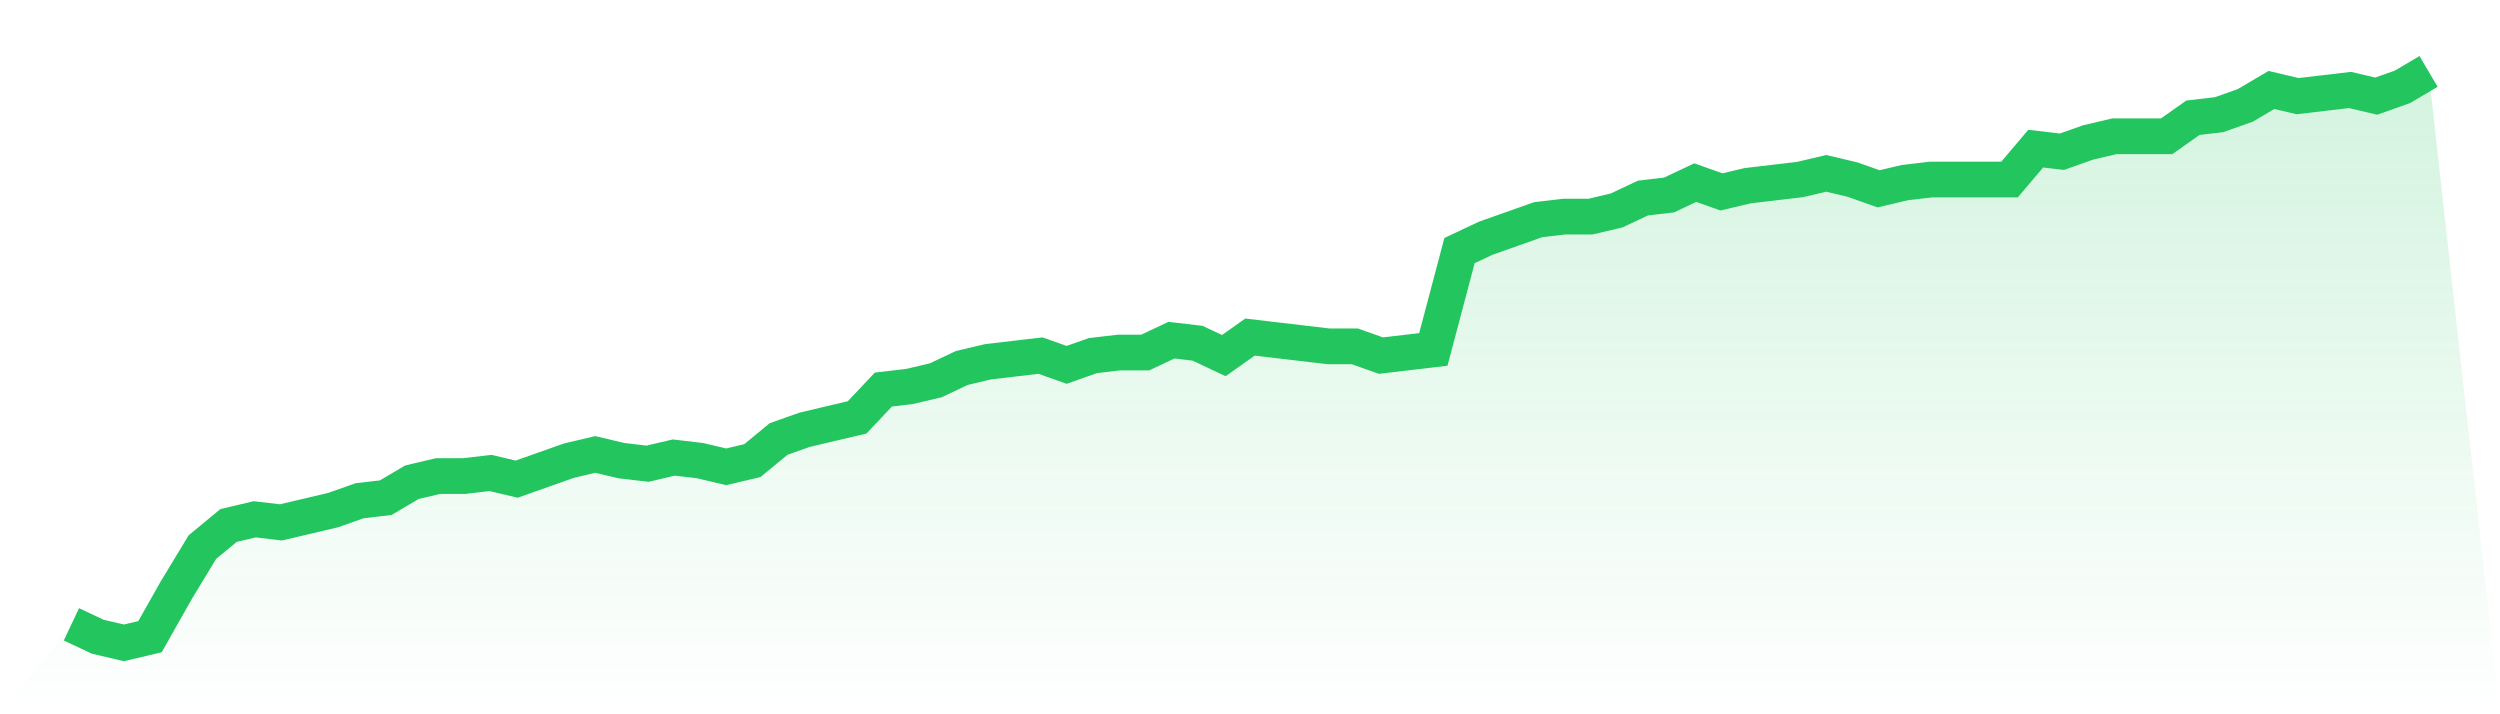
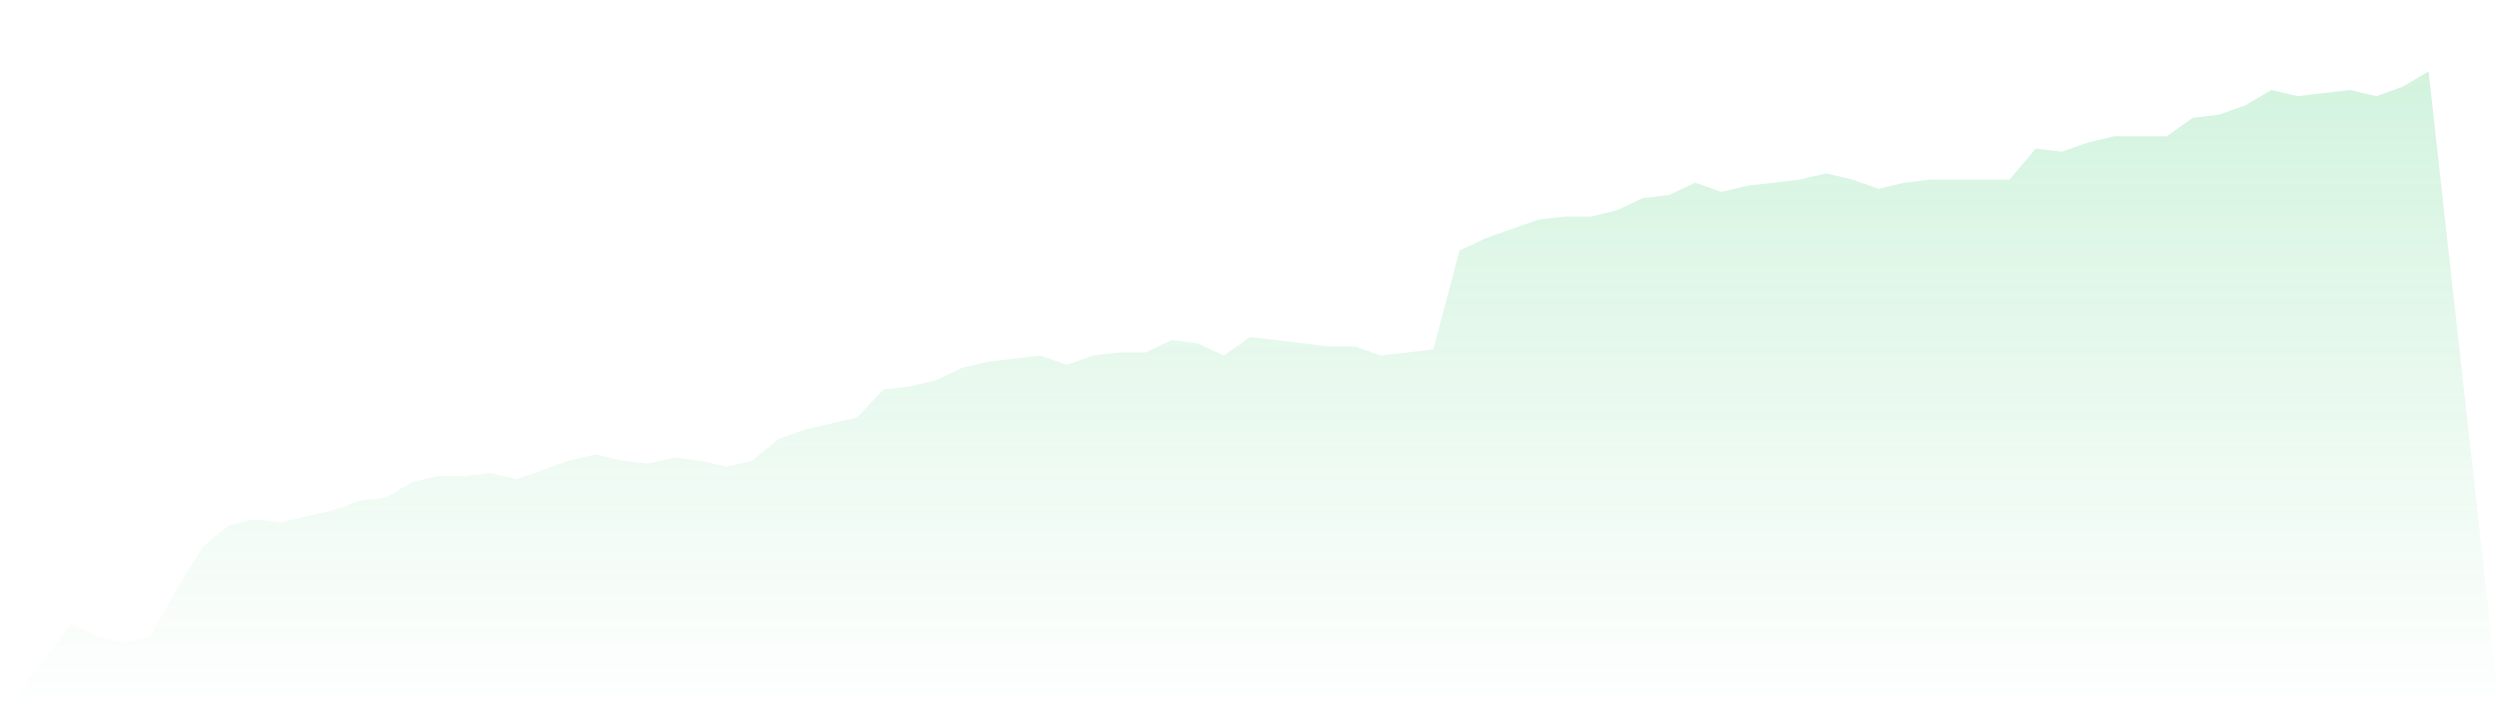
<svg xmlns="http://www.w3.org/2000/svg" viewBox="0 0 140 40">
  <defs>
    <linearGradient id="gradient" x1="0" x2="0" y1="0" y2="1">
      <stop offset="0%" stop-color="#22c55e" stop-opacity="0.2" />
      <stop offset="100%" stop-color="#22c55e" stop-opacity="0" />
    </linearGradient>
  </defs>
  <path d="M4,34.962 L4,34.962 L5.467,35.654 L6.933,36 L8.4,35.654 L9.867,33.059 L11.333,30.638 L12.8,29.427 L14.267,29.081 L15.733,29.254 L17.2,28.908 L18.667,28.562 L20.133,28.043 L21.6,27.87 L23.067,27.005 L24.533,26.659 L26,26.659 L27.467,26.486 L28.933,26.832 L30.4,26.314 L31.867,25.795 L33.333,25.449 L34.8,25.795 L36.267,25.968 L37.733,25.622 L39.2,25.795 L40.667,26.141 L42.133,25.795 L43.6,24.584 L45.067,24.065 L46.533,23.719 L48,23.373 L49.467,21.816 L50.933,21.643 L52.4,21.297 L53.867,20.605 L55.333,20.259 L56.8,20.086 L58.267,19.914 L59.733,20.432 L61.2,19.914 L62.667,19.741 L64.133,19.741 L65.6,19.049 L67.067,19.222 L68.533,19.914 L70,18.876 L71.467,19.049 L72.933,19.222 L74.4,19.395 L75.867,19.395 L77.333,19.914 L78.8,19.741 L80.267,19.568 L81.733,14.032 L83.2,13.341 L84.667,12.822 L86.133,12.303 L87.6,12.13 L89.067,12.13 L90.533,11.784 L92,11.092 L93.467,10.919 L94.933,10.227 L96.4,10.746 L97.867,10.4 L99.333,10.227 L100.8,10.054 L102.267,9.708 L103.733,10.054 L105.2,10.573 L106.667,10.227 L108.133,10.054 L109.6,10.054 L111.067,10.054 L112.533,10.054 L114,8.324 L115.467,8.497 L116.933,7.978 L118.4,7.632 L119.867,7.632 L121.333,7.632 L122.8,6.595 L124.267,6.422 L125.733,5.903 L127.2,5.038 L128.667,5.384 L130.133,5.211 L131.6,5.038 L133.067,5.384 L134.533,4.865 L136,4 L140,40 L0,40 z" fill="url(#gradient)" />
-   <path d="M4,34.962 L4,34.962 L5.467,35.654 L6.933,36 L8.4,35.654 L9.867,33.059 L11.333,30.638 L12.8,29.427 L14.267,29.081 L15.733,29.254 L17.2,28.908 L18.667,28.562 L20.133,28.043 L21.6,27.87 L23.067,27.005 L24.533,26.659 L26,26.659 L27.467,26.486 L28.933,26.832 L30.4,26.314 L31.867,25.795 L33.333,25.449 L34.8,25.795 L36.267,25.968 L37.733,25.622 L39.2,25.795 L40.667,26.141 L42.133,25.795 L43.6,24.584 L45.067,24.065 L46.533,23.719 L48,23.373 L49.467,21.816 L50.933,21.643 L52.4,21.297 L53.867,20.605 L55.333,20.259 L56.8,20.086 L58.267,19.914 L59.733,20.432 L61.2,19.914 L62.667,19.741 L64.133,19.741 L65.6,19.049 L67.067,19.222 L68.533,19.914 L70,18.876 L71.467,19.049 L72.933,19.222 L74.4,19.395 L75.867,19.395 L77.333,19.914 L78.8,19.741 L80.267,19.568 L81.733,14.032 L83.2,13.341 L84.667,12.822 L86.133,12.303 L87.6,12.13 L89.067,12.13 L90.533,11.784 L92,11.092 L93.467,10.919 L94.933,10.227 L96.4,10.746 L97.867,10.4 L99.333,10.227 L100.8,10.054 L102.267,9.708 L103.733,10.054 L105.2,10.573 L106.667,10.227 L108.133,10.054 L109.6,10.054 L111.067,10.054 L112.533,10.054 L114,8.324 L115.467,8.497 L116.933,7.978 L118.4,7.632 L119.867,7.632 L121.333,7.632 L122.8,6.595 L124.267,6.422 L125.733,5.903 L127.2,5.038 L128.667,5.384 L130.133,5.211 L131.6,5.038 L133.067,5.384 L134.533,4.865 L136,4" fill="none" stroke="#22c55e" stroke-width="2" />
</svg>